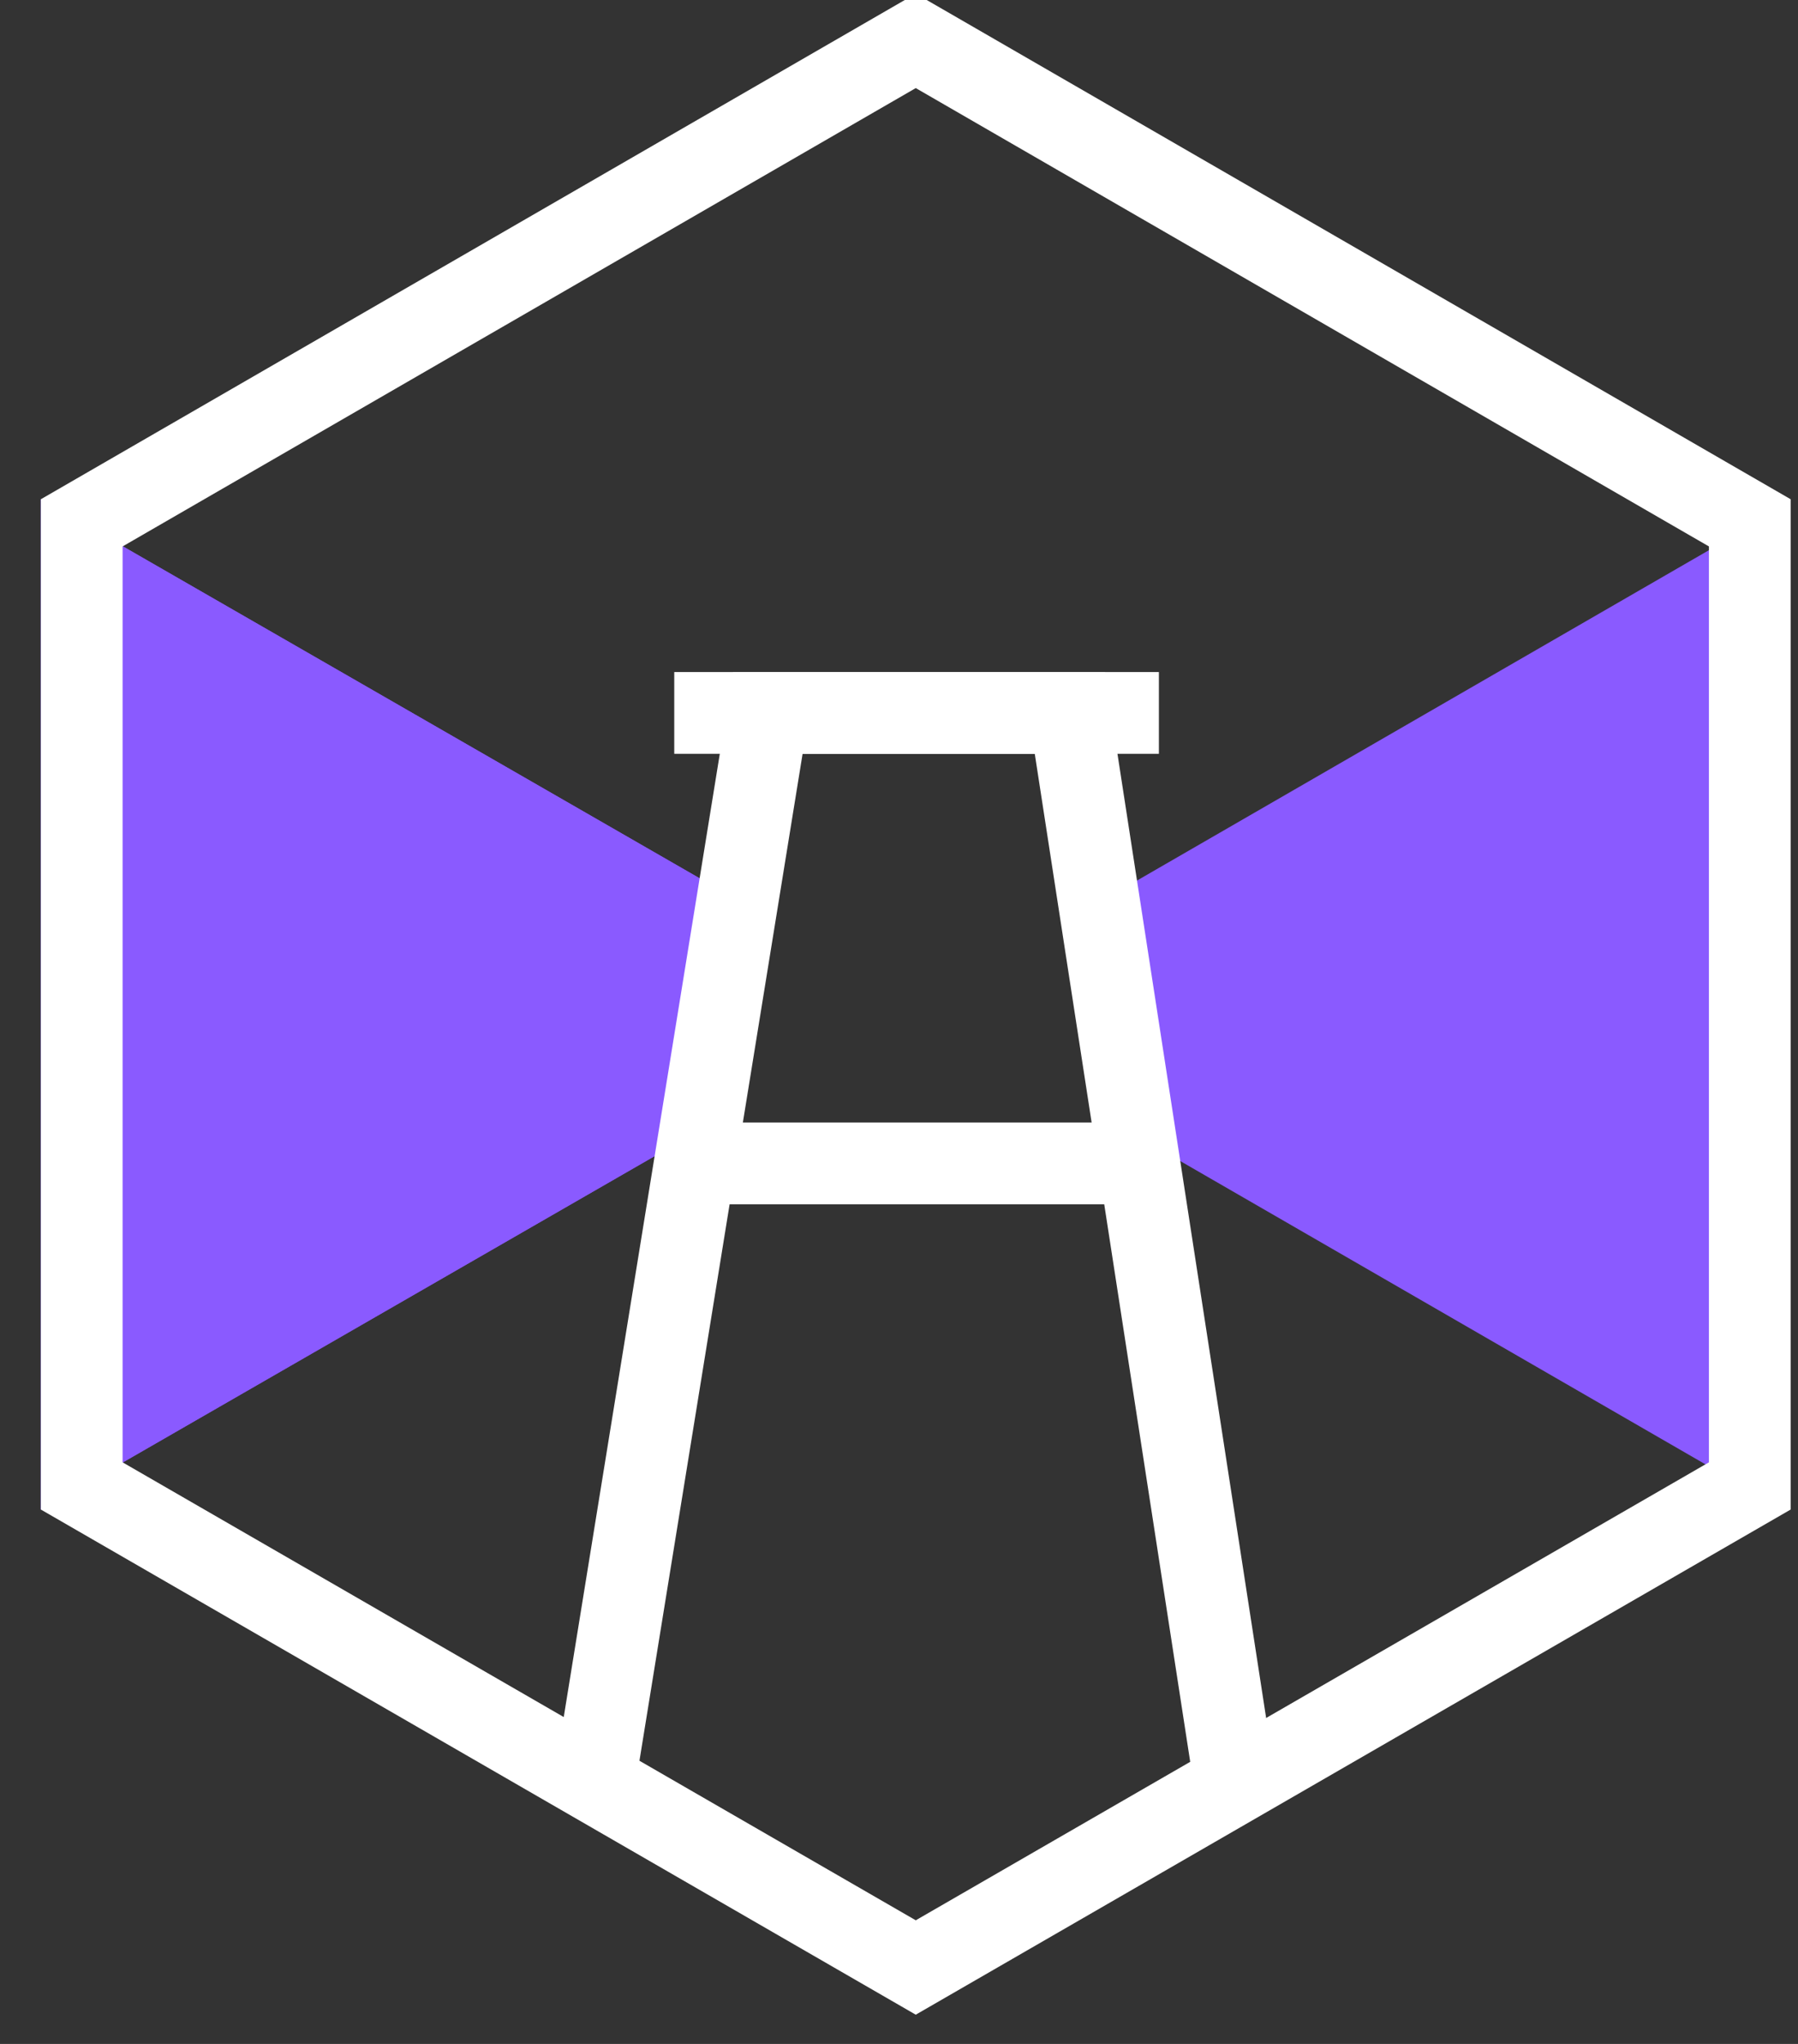
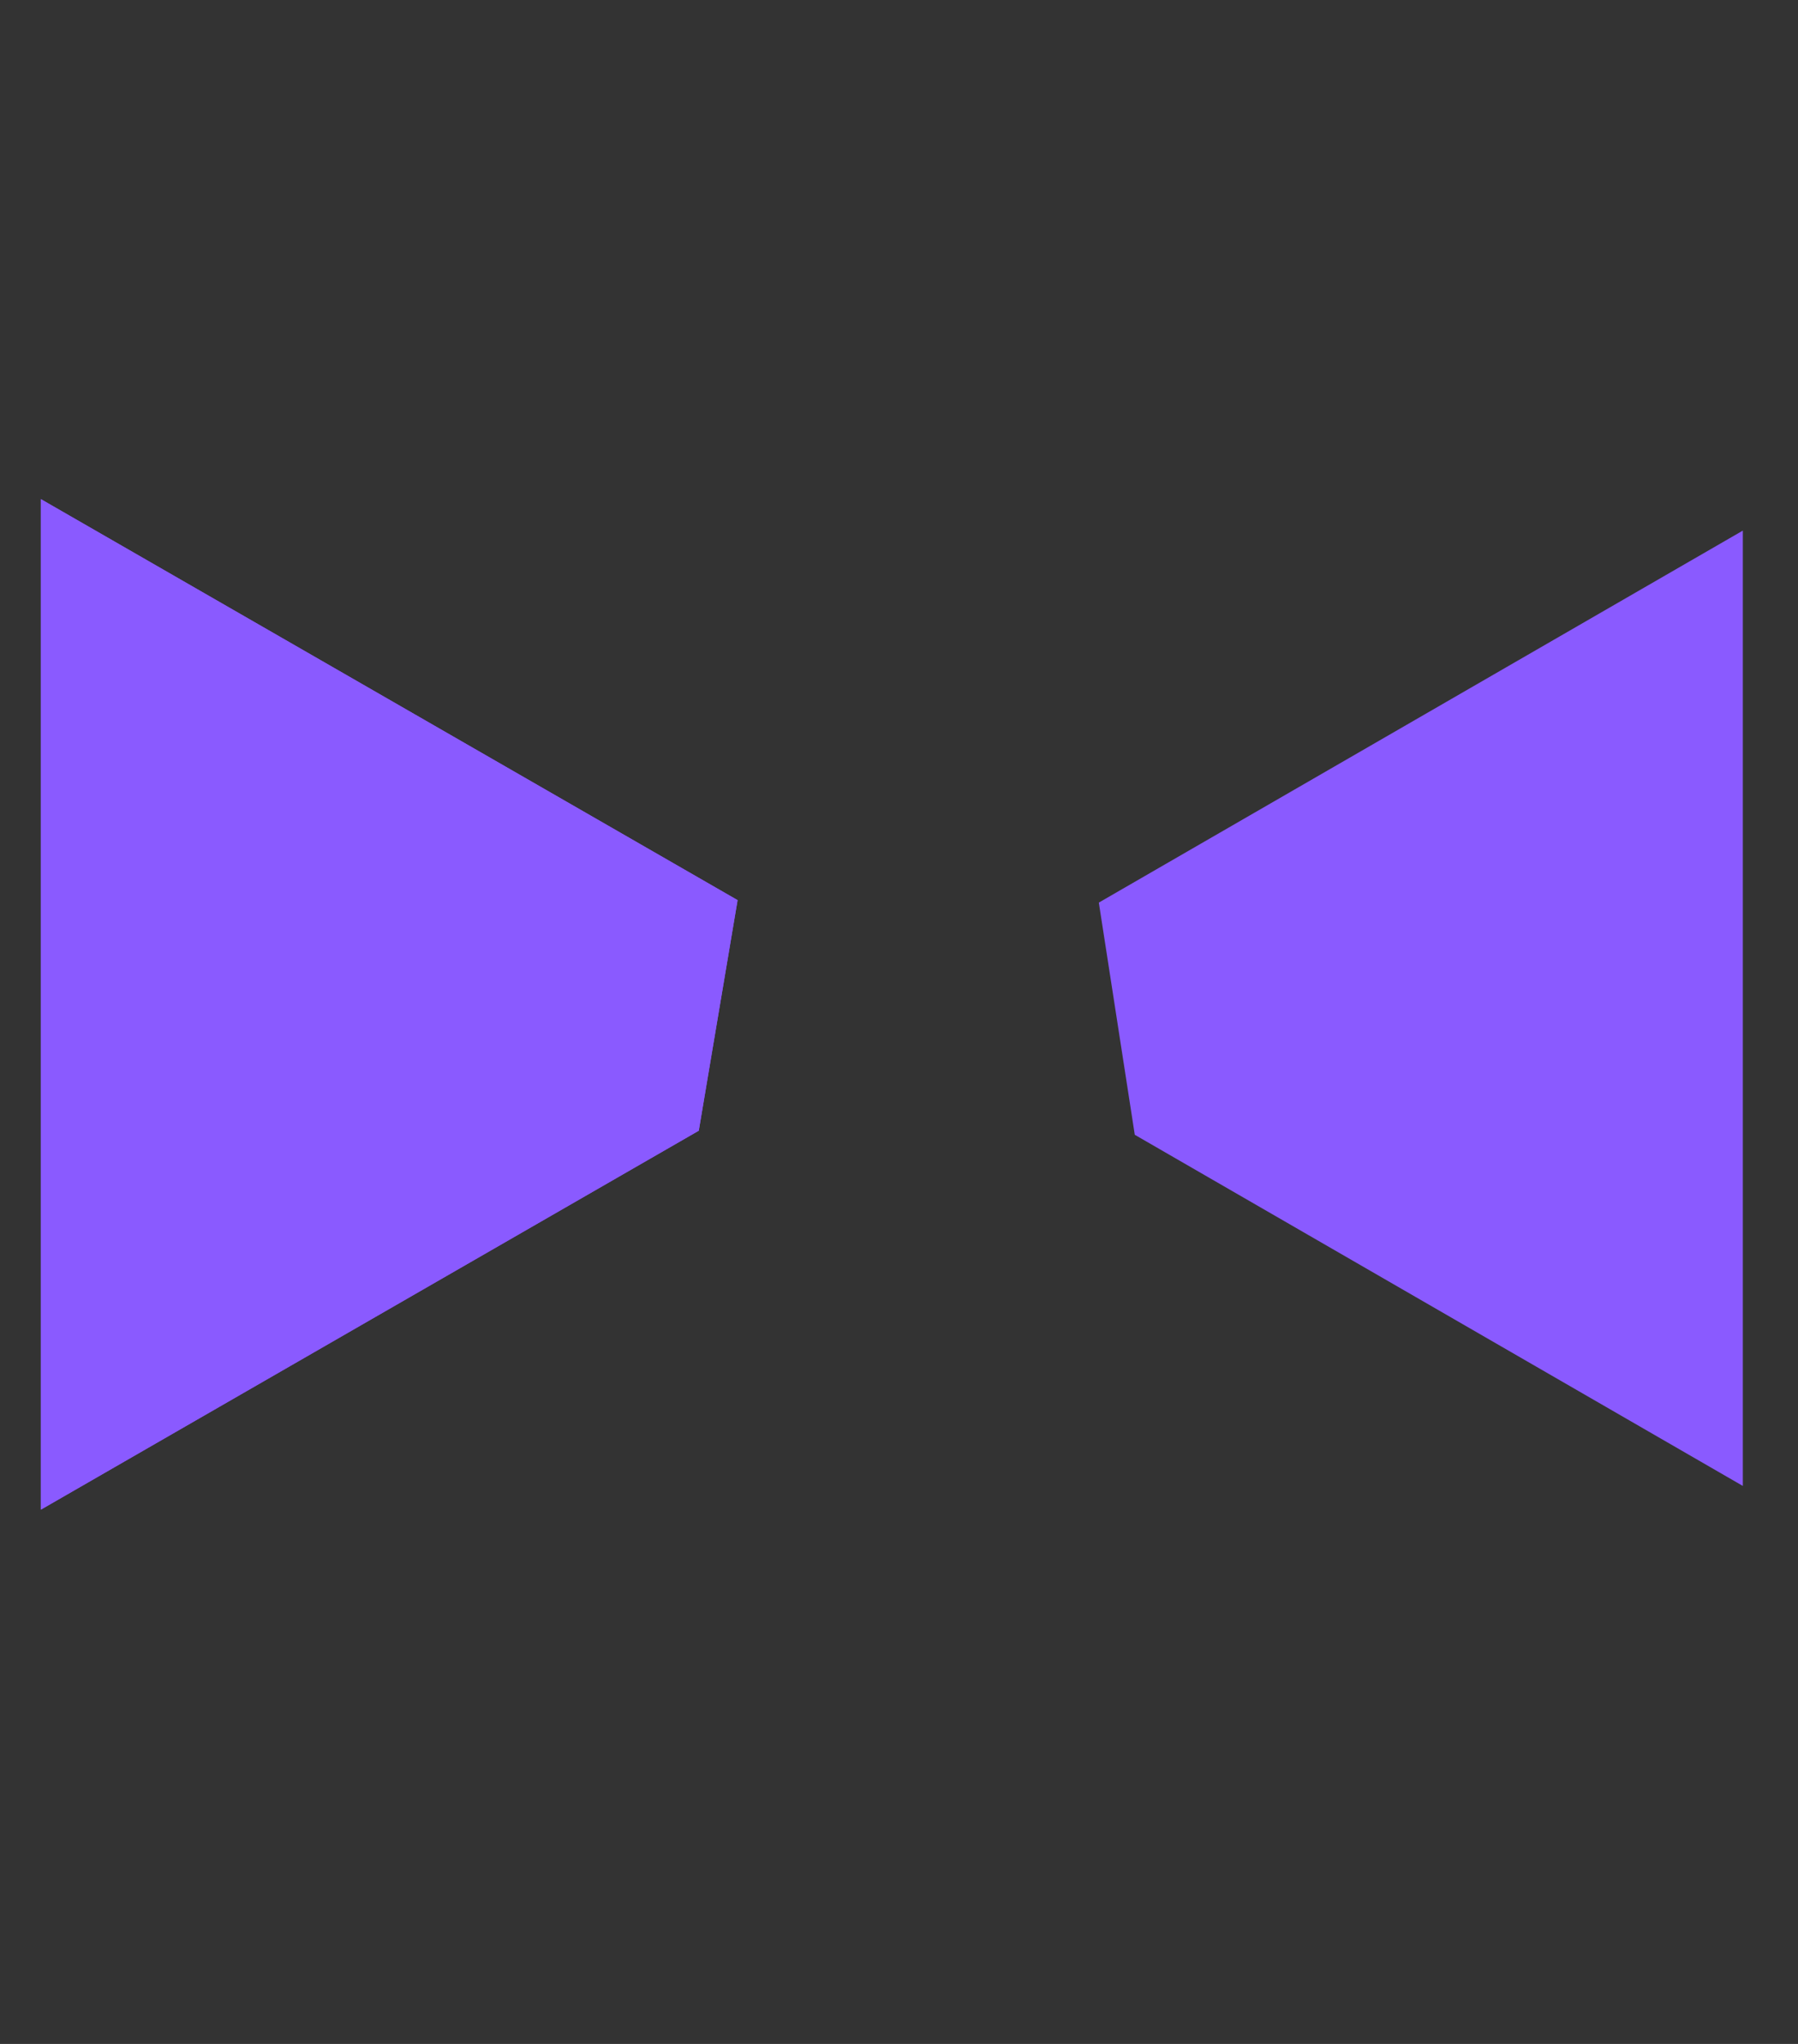
<svg xmlns="http://www.w3.org/2000/svg" width="44" height="50" viewBox="0 0 44 50" fill="none">
  <rect x="0" y="0" width="44" height="50" fill="#333333" stroke="none" />
  <g clip-path="url(#clip0_596_550)">
    <path d="M1 12.21V36.93L17.1 27.66L18.05 22.02L1 12.21Z" fill="#8A5AFF" />
    <path d="M1 12.21V36.93L17.1 27.66L18.05 22.02L1 12.21Z" fill="#8A5AFF" />
    <path d="M26.89 22.08L27.77 27.76L42.65 36.35V12.98L26.89 22.08Z" fill="#8A5AFF" />
-     <path d="M42.82 36.35V12.79L22.41 1L2 12.79V36.35L22.41 48.13L42.82 36.35Z" stroke="white" stroke-width="2" stroke-miterlimit="10" />
-     <path d="M14.55 43.6L18.79 17.44H26.18L30.22 43.63" stroke="white" stroke-width="2" stroke-miterlimit="10" />
-     <path d="M16.5 17.44H28.36" stroke="white" stroke-width="2" stroke-miterlimit="10" />
-     <path d="M16.5 28.46H28.36" stroke="white" stroke-width="2" stroke-miterlimit="10" />
  </g>
  <defs>
    <clipPath id="clip0_596_550">
      <rect width="44" height="50" fill="white" />
    </clipPath>
  </defs>
</svg>